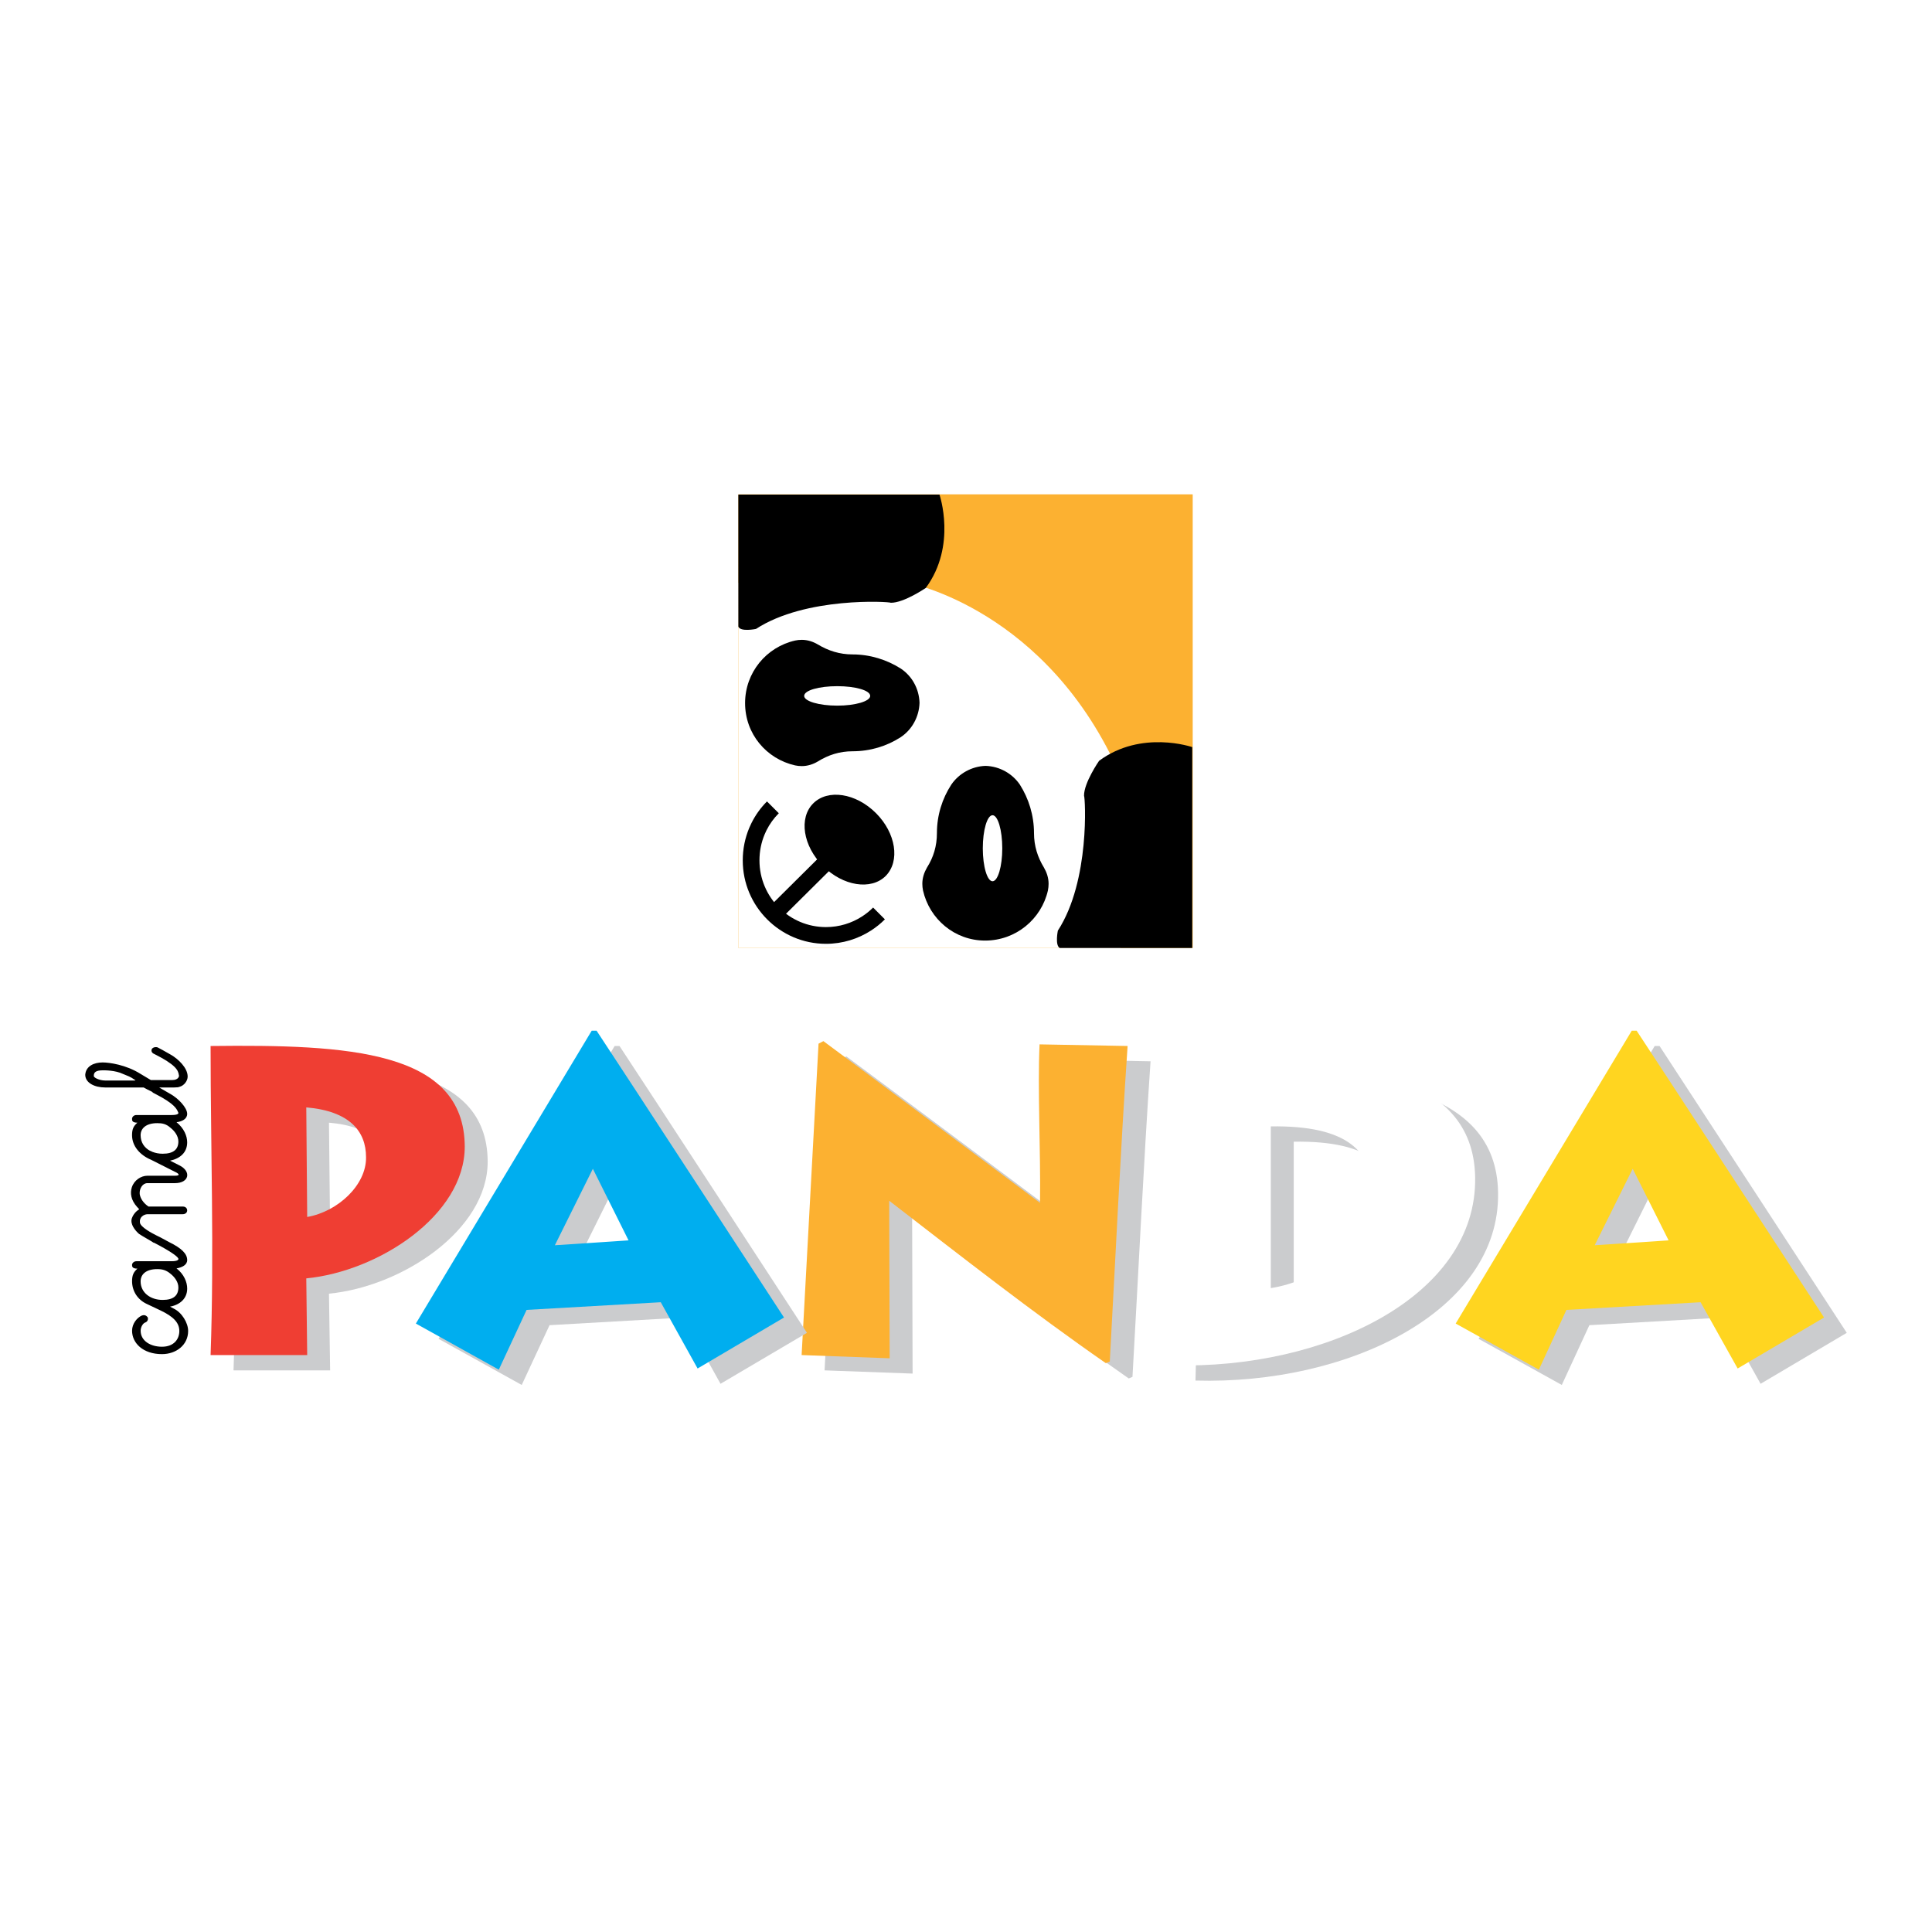
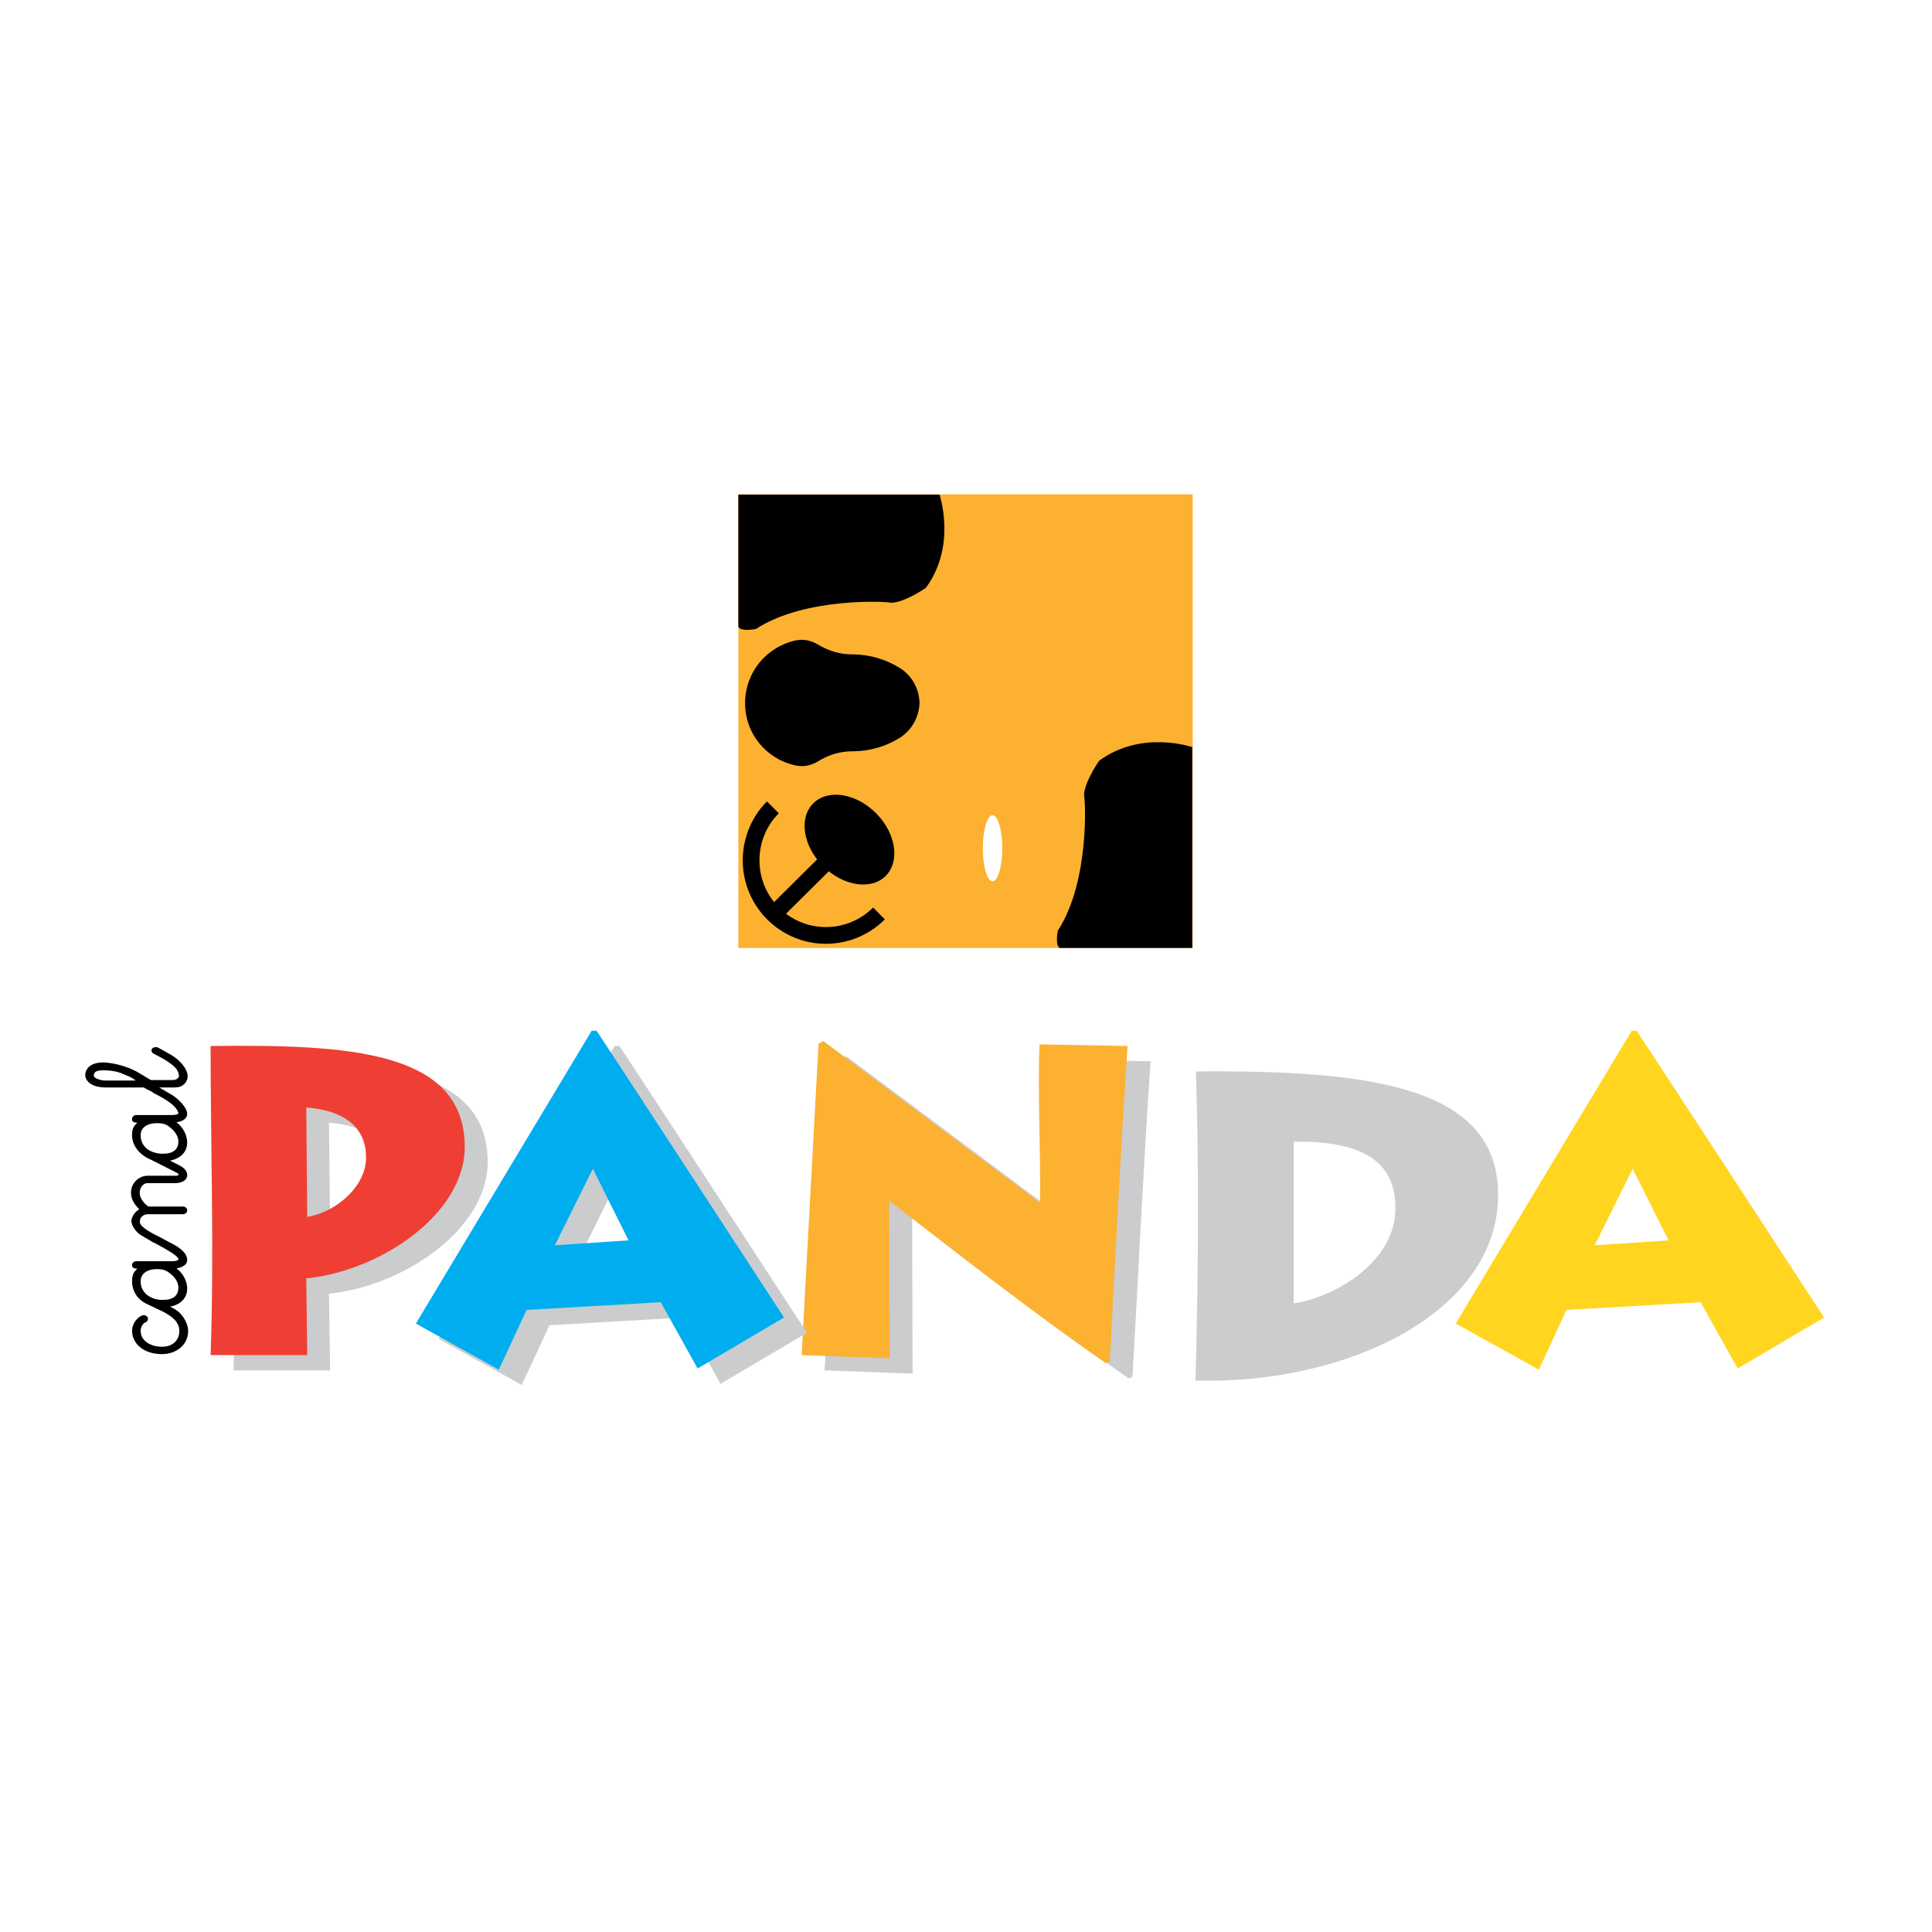
<svg xmlns="http://www.w3.org/2000/svg" version="1.0" id="Layer_1" x="0px" y="0px" width="192.756px" height="192.756px" viewBox="0 0 192.756 192.756" enable-background="new 0 0 192.756 192.756" xml:space="preserve">
  <g>
    <polygon fill-rule="evenodd" clip-rule="evenodd" fill="#FFFFFF" points="0,0 192.756,0 192.756,192.756 0,192.756 0,0  " />
    <polygon fill-rule="evenodd" clip-rule="evenodd" fill="#FCB131" points="73.667,49.32 118.997,49.32 118.997,94.581    73.667,94.581 73.667,49.32  " />
-     <path fill-rule="evenodd" clip-rule="evenodd" fill="#FFFFFF" d="M90.611,58.15c0,0,13.961,2.612,21.197,19.301   c-0.135,0.135-0.008,16.165,0,17.129H73.667V58.15H90.611L90.611,58.15z" />
    <polygon points="84.655,84.977 78.322,91.264 77.149,90.084 83.482,83.797 84.655,84.977  " />
    <path fill-rule="evenodd" clip-rule="evenodd" d="M81.133,80.156c1.456-1.456,4.253-1.04,6.264,0.971   c1.988,1.988,2.427,4.786,0.971,6.265c-1.457,1.457-4.276,1.017-6.265-0.994C80.116,84.41,79.677,81.613,81.133,80.156   L81.133,80.156L81.133,80.156z" />
    <path fill-rule="evenodd" clip-rule="evenodd" d="M73.667,49.343h20.064c0,0,1.756,5.085-1.364,9.315c0,0-2.196,1.502-3.491,1.479   c-0.139-0.115-8.483-0.624-13.453,2.612c0,0-1.55,0.322-1.757-0.236V49.343L73.667,49.343z" />
    <path fill-rule="evenodd" clip-rule="evenodd" d="M118.95,94.581V74.54c0,0-5.062-1.757-9.292,1.364c0,0-1.525,2.196-1.503,3.49   c0.116,0.116,0.624,8.483-2.612,13.454c0,0-0.302,1.454,0.187,1.733H118.95L118.95,94.581z" />
    <path fill-rule="evenodd" clip-rule="evenodd" d="M74.337,70.147c0-3.051,2.126-5.594,4.993-6.241   c0.208-0.046,0.439-0.07,0.67-0.07c0.578,0,1.133,0.186,1.595,0.462c1.04,0.625,2.173,0.994,3.467,0.994l0,0   c1.757,0,3.421,0.532,4.808,1.41c1.109,0.74,1.826,1.988,1.872,3.421c-0.046,1.41-0.763,2.682-1.872,3.421   c-1.387,0.901-3.051,1.41-4.808,1.41l0,0c-1.294,0-2.427,0.37-3.467,1.017c-0.462,0.278-1.017,0.462-1.595,0.462   c-0.231,0-0.462-0.023-0.67-0.069C76.464,75.718,74.337,73.222,74.337,70.147L74.337,70.147L74.337,70.147z" />
-     <path fill-rule="evenodd" clip-rule="evenodd" fill="#FFFFFF" d="M80.232,69.431c0-0.555,1.479-0.971,3.305-0.971   c1.803,0,3.283,0.416,3.283,0.971c0,0.532-1.479,0.971-3.283,0.971C81.711,70.402,80.232,69.962,80.232,69.431L80.232,69.431   L80.232,69.431z" />
-     <path fill-rule="evenodd" clip-rule="evenodd" d="M98.285,93.841c3.074,0,5.617-2.15,6.265-4.993   c0.046-0.231,0.068-0.439,0.068-0.671c0-0.601-0.185-1.132-0.462-1.618c-0.624-1.017-0.994-2.15-0.994-3.444l0,0   c0-1.78-0.531-3.444-1.409-4.831c-0.74-1.086-1.988-1.826-3.422-1.873c-1.41,0.046-2.681,0.786-3.421,1.873   c-0.902,1.387-1.433,3.051-1.433,4.831l0,0c0,1.294-0.347,2.427-0.994,3.444c-0.277,0.485-0.462,1.017-0.462,1.618   c0,0.231,0.023,0.439,0.069,0.671C92.737,91.691,95.234,93.841,98.285,93.841L98.285,93.841L98.285,93.841z" />
    <path fill-rule="evenodd" clip-rule="evenodd" fill="#FFFFFF" d="M98.054,84.641c0-1.827,0.439-3.306,0.971-3.306   c0.532,0,0.972,1.479,0.972,3.306c0,1.803-0.439,3.282-0.972,3.282C98.493,87.923,98.054,86.444,98.054,84.641L98.054,84.641   L98.054,84.641z" />
    <path d="M88.288,91.726L88.288,91.726l-0.004,0c-0.208,0.208-0.429,0.406-0.659,0.592c-0.231,0.187-0.473,0.361-0.722,0.522   c-1.292,0.832-2.836,1.325-4.498,1.325h0c-2.286,0-4.361-0.933-5.866-2.441c-1.502-1.505-2.434-3.585-2.434-5.881v-0.001v-0.001   c0-1.153,0.231-2.25,0.649-3.246c0.061-0.145,0.134-0.303,0.219-0.476c0.402-0.81,0.927-1.539,1.549-2.16l1.179,1.179   c-0.5,0.5-0.919,1.08-1.236,1.717c-0.054,0.109-0.112,0.237-0.174,0.384c-0.334,0.795-0.519,1.675-0.519,2.601v0.001v0.001   c0,1.84,0.745,3.505,1.946,4.708c1.2,1.202,2.857,1.946,4.687,1.946h0c1.333,0,2.568-0.394,3.599-1.058   c0.202-0.13,0.395-0.27,0.579-0.418c0.185-0.149,0.36-0.307,0.527-0.473l-0.002-0.002l0.001,0l0.002,0.001l0-0.001l0.293,0.295   L88.288,91.726L88.288,91.726z" />
    <path fill-rule="evenodd" clip-rule="evenodd" fill="#CBCCCE" d="M114.79,105.885l-8.784-0.162   c-0.208,4.484,0.115,10.564,0.046,15.811c0,0-20.642-15.441-21.613-16.135l-0.485,0.254l-1.688,31.068l8.784,0.322l-0.046-15.717   c7.189,5.57,14.355,11.164,21.614,16.203l0.369-0.162C113.588,126.896,114.073,116.447,114.79,105.885L114.79,105.885   L114.79,105.885z" />
    <path fill-rule="evenodd" clip-rule="evenodd" fill="#FCB131" d="M112.501,104.359l-8.784-0.162   c-0.208,4.484,0.116,10.562,0.047,15.811c0,0-20.643-15.441-21.613-16.135l-0.485,0.254l-1.688,31.068l8.784,0.322l-0.046-15.719   c7.212,5.572,14.355,11.166,21.613,16.205l0.394-0.162C111.299,125.371,111.784,114.922,112.501,104.359L112.501,104.359   L112.501,104.359z" />
    <path fill-rule="evenodd" clip-rule="evenodd" fill="#CBCCCE" d="M48.656,115.893c-0.046-9.592-11.65-10.17-25.358-10.008   c0,10.008,0.37,20.525,0,30.836h9.639l-0.115-7.652C40.034,128.375,48.656,122.781,48.656,115.893L48.656,115.893L48.656,115.893z    M38.785,116.98c0.07,2.773-2.82,5.432-5.848,5.963l-0.115-10.934C37.167,112.379,38.785,114.391,38.785,116.98L38.785,116.98   L38.785,116.98z" />
    <path fill-rule="evenodd" clip-rule="evenodd" fill="#CBCCCE" d="M80.509,132.977c0,0-16.851-25.844-18.701-28.617h-0.485   l-17.568,29.217l8.298,4.6l2.774-5.963l13.384-0.764l3.675,6.611L80.509,132.977L80.509,132.977z M64.999,125.277l-7.351,0.486   l3.792-7.629L64.999,125.277L64.999,125.277z" />
    <path fill-rule="evenodd" clip-rule="evenodd" fill="#CBCCCE" d="M149.463,118.99c-0.162-10.518-12.528-12.25-30.143-12.09   c0.323,10.148,0.231,20.643-0.046,30.838C134.438,138.176,149.671,130.85,149.463,118.99L149.463,118.99L149.463,118.99z    M139.223,120.562c0,5.248-5.871,8.83-10.147,9.479v-16.135C136.818,113.789,139.223,116.494,139.223,120.562L139.223,120.562   L139.223,120.562z" />
-     <path fill-rule="evenodd" clip-rule="evenodd" fill="#CBCCCE" d="M184.252,132.977c0,0-16.852-25.844-18.678-28.617h-0.485   l-17.567,29.217l8.298,4.6l2.751-5.963l13.384-0.764l3.699,6.611L184.252,132.977L184.252,132.977z M168.765,125.277l-7.374,0.486   l3.791-7.629L168.765,125.277L168.765,125.277z" />
    <path fill-rule="evenodd" clip-rule="evenodd" d="M14.029,113.258c0,0.717,0.37,1.248,0.925,1.549   c0.046,0.023,0.092,0.023,0.115,0.047l0.139,0.068c0.301,0.115,0.647,0.186,1.017,0.186c1.086,0,1.572-0.439,1.572-1.225   c0-0.533-0.37-1.041-0.786-1.365c-0.439-0.393-0.832-0.461-1.318-0.461C14.56,112.057,14.029,112.588,14.029,113.258   L14.029,113.258L14.029,113.258z M17.034,109.166c0.74,0.416,1.641,1.342,1.641,1.965c0,0.51-0.508,0.764-1.063,0.832   c0.74,0.602,1.063,1.365,1.063,2.012c0,1.018-0.716,1.617-1.71,1.826l0.925,0.463c1.225,0.6,0.994,1.779-0.439,1.779h-2.75   c-0.462,0-0.81,0.531-0.763,1.086c0.069,0.463,0.393,0.926,0.878,1.248h3.421c0.324,0,0.439,0.232,0.439,0.371   c0,0.277-0.231,0.393-0.439,0.393h-0.509c-0.092,0-0.162,0-0.277,0h-2.75c-0.37,0.023-0.81,0.301-0.74,0.832   c0.046,0.463,1.248,1.086,1.618,1.271c0.208,0.092,0.555,0.277,1.318,0.693c1.225,0.602,1.78,1.156,1.78,1.779   c0,0.486-0.508,0.74-1.063,0.832c0.74,0.578,1.063,1.365,1.063,2.012c0,0.994-0.716,1.619-1.71,1.803   c0.092,0.047,0.208,0.115,0.347,0.186c0.832,0.393,1.457,1.434,1.457,2.242c0,1.41-1.202,2.311-2.612,2.311   c-1.896,0-2.982-1.109-2.982-2.334c0-0.717,0.508-1.318,0.994-1.525c0.231-0.07,0.416-0.023,0.578,0.207   c0.046,0.186-0.023,0.395-0.231,0.486c-0.254,0.068-0.485,0.463-0.485,0.832c0,1.018,0.994,1.596,2.126,1.596   c1.202,0,1.734-0.764,1.734-1.572c0-0.855-0.647-1.457-1.85-2.035l-1.364-0.646c-0.971-0.439-1.502-1.318-1.502-2.289   c0-0.578,0.139-0.9,0.532-1.248c-0.555,0-0.532-0.254-0.532-0.393c0-0.115,0.139-0.348,0.439-0.348h3.513   c0.601,0,0.74-0.16,0.647-0.299c-0.116-0.209-0.763-0.695-2.45-1.572c0.069,0.047,0.069,0.047,0,0.023   c-0.231-0.162-1.156-0.672-1.457-0.879c-0.393-0.348-0.901-0.971-0.716-1.549c0.139-0.393,0.416-0.717,0.739-0.902   c-0.069-0.092-0.139-0.16-0.208-0.23c-0.624-0.693-0.716-1.387-0.531-1.965c0.231-0.717,0.925-1.156,1.549-1.156h2.75   c0.532,0,0.462-0.184,0-0.393l-2.381-1.201c-1.109-0.463-1.896-1.365-1.896-2.451c0-0.602,0.139-0.9,0.532-1.248   c-0.555,0-0.532-0.254-0.532-0.393s0.139-0.371,0.439-0.371h3.513c0.601,0,0.74-0.139,0.647-0.277   c-0.116-0.254-0.254-0.809-2.358-1.871c-0.115-0.047-0.185-0.094-0.231-0.162c-0.324-0.162-0.717-0.348-0.855-0.439h-3.837   c-1.063,0-1.988-0.463-1.988-1.271C8.573,106.346,9.405,106,10.238,106c0.67,0,2.334,0.23,3.768,1.133l1.041,0.623h0.347   c0.3,0,0.601,0,0.924,0h0.879c0.578,0,0.716-0.369,0.647-0.508c-0.069-0.486-0.324-1.018-2.427-2.08   c-0.37-0.139-0.324-0.416-0.254-0.531c0.162-0.209,0.509-0.186,0.601-0.117c0.069,0.023,0.693,0.371,1.294,0.717   c0.717,0.416,1.665,1.295,1.665,2.174c0,0.416-0.347,0.9-0.809,1.018c-0.093,0.045-0.277,0.068-0.555,0.068h-1.479   C16.086,108.611,16.571,108.889,17.034,109.166L17.034,109.166L17.034,109.166z M13.451,107.803c0.023,0,0.046-0.023,0.069-0.023   c-0.647-0.439-0.647-0.369-1.225-0.623c-0.809-0.395-1.918-0.371-2.034-0.371c-0.67,0-0.901,0.186-0.901,0.531   c-0.069,0.186,0.555,0.486,1.133,0.486H13.451L13.451,107.803z M14.029,127.844c0,1.133,0.994,1.85,2.196,1.85   c1.086,0,1.572-0.439,1.572-1.248c0-0.531-0.37-1.041-0.786-1.363c-0.439-0.371-0.832-0.463-1.318-0.463   C14.56,126.619,14.029,127.15,14.029,127.844L14.029,127.844L14.029,127.844z" />
    <path fill-rule="evenodd" clip-rule="evenodd" fill="#EF3E33" d="M46.368,114.391c-0.047-9.594-11.65-10.193-25.358-10.031   c0,10.031,0.37,20.525,0,30.836h9.639l-0.092-7.652C37.745,126.85,46.368,121.256,46.368,114.391L46.368,114.391L46.368,114.391z    M36.52,115.453c0.046,2.775-2.82,5.434-5.871,5.965l-0.092-10.934C34.879,110.854,36.52,112.865,36.52,115.453L36.52,115.453   L36.52,115.453z" />
    <path fill-rule="evenodd" clip-rule="evenodd" fill="#00AEEF" d="M78.221,131.449c0,0-16.852-25.842-18.701-28.617h-0.485   L41.49,132.051l8.276,4.6l2.774-5.963l13.384-0.764l3.675,6.611L78.221,131.449L78.221,131.449z M62.71,123.752l-7.351,0.486   l3.791-7.629L62.71,123.752L62.71,123.752z" />
-     <path fill-rule="evenodd" clip-rule="evenodd" fill="#FFFFFF" d="M147.175,117.465c-0.162-10.518-12.528-12.252-30.143-12.09   c0.323,10.148,0.23,20.666-0.047,30.838C132.149,136.65,147.383,129.346,147.175,117.465L147.175,117.465z M136.935,119.037   c0,5.27-5.849,8.83-10.147,9.477v-16.135C134.554,112.264,136.935,114.969,136.935,119.037L136.935,119.037L136.935,119.037z" />
-     <path fill-rule="evenodd" clip-rule="evenodd" fill="#FFD520" d="M181.986,131.449c0,0-16.851-25.842-18.7-28.617h-0.485   l-17.568,29.219l8.299,4.6l2.751-5.963l13.384-0.764l3.698,6.611L181.986,131.449L181.986,131.449z M166.477,123.752l-7.374,0.486   l3.791-7.629L166.477,123.752L166.477,123.752z" />
+     <path fill-rule="evenodd" clip-rule="evenodd" fill="#FFD520" d="M181.986,131.449c0,0-16.851-25.842-18.7-28.617h-0.485   l-17.568,29.219l8.299,4.6l2.751-5.963l13.384-0.764l3.698,6.611L181.986,131.449L181.986,131.449z M166.477,123.752l-7.374,0.486   l3.791-7.629L166.477,123.752L166.477,123.752" />
  </g>
</svg>